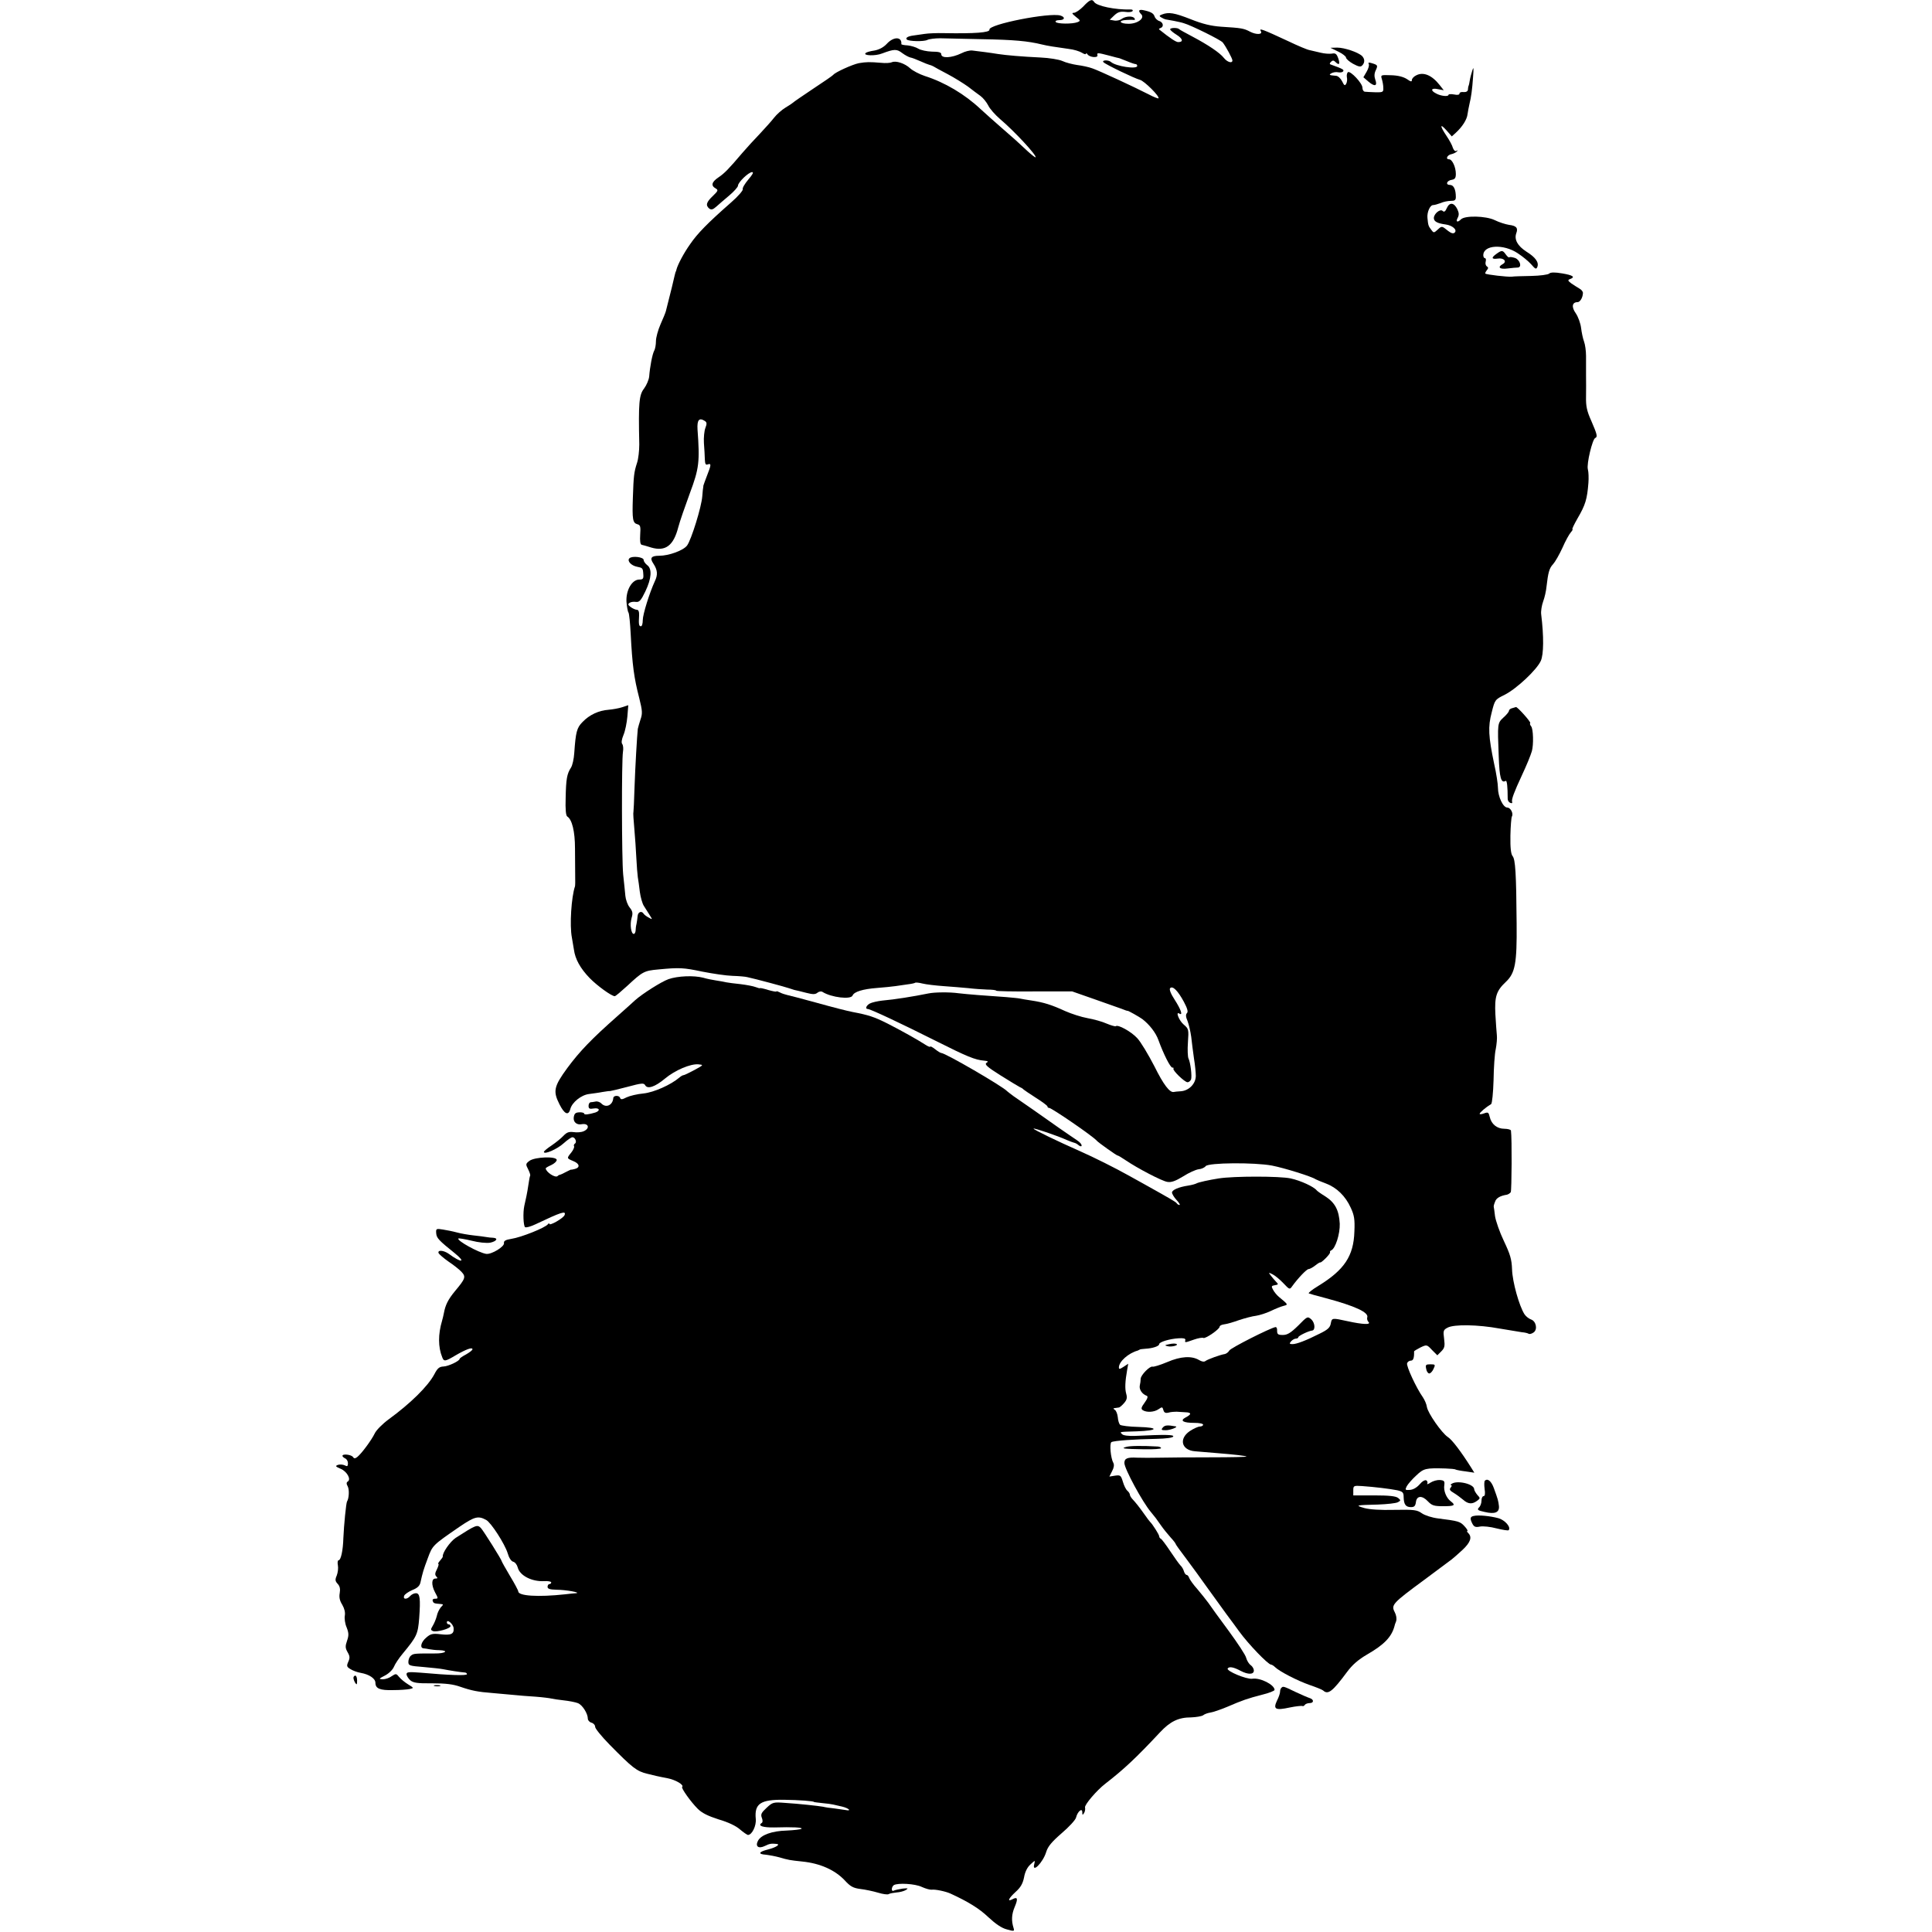
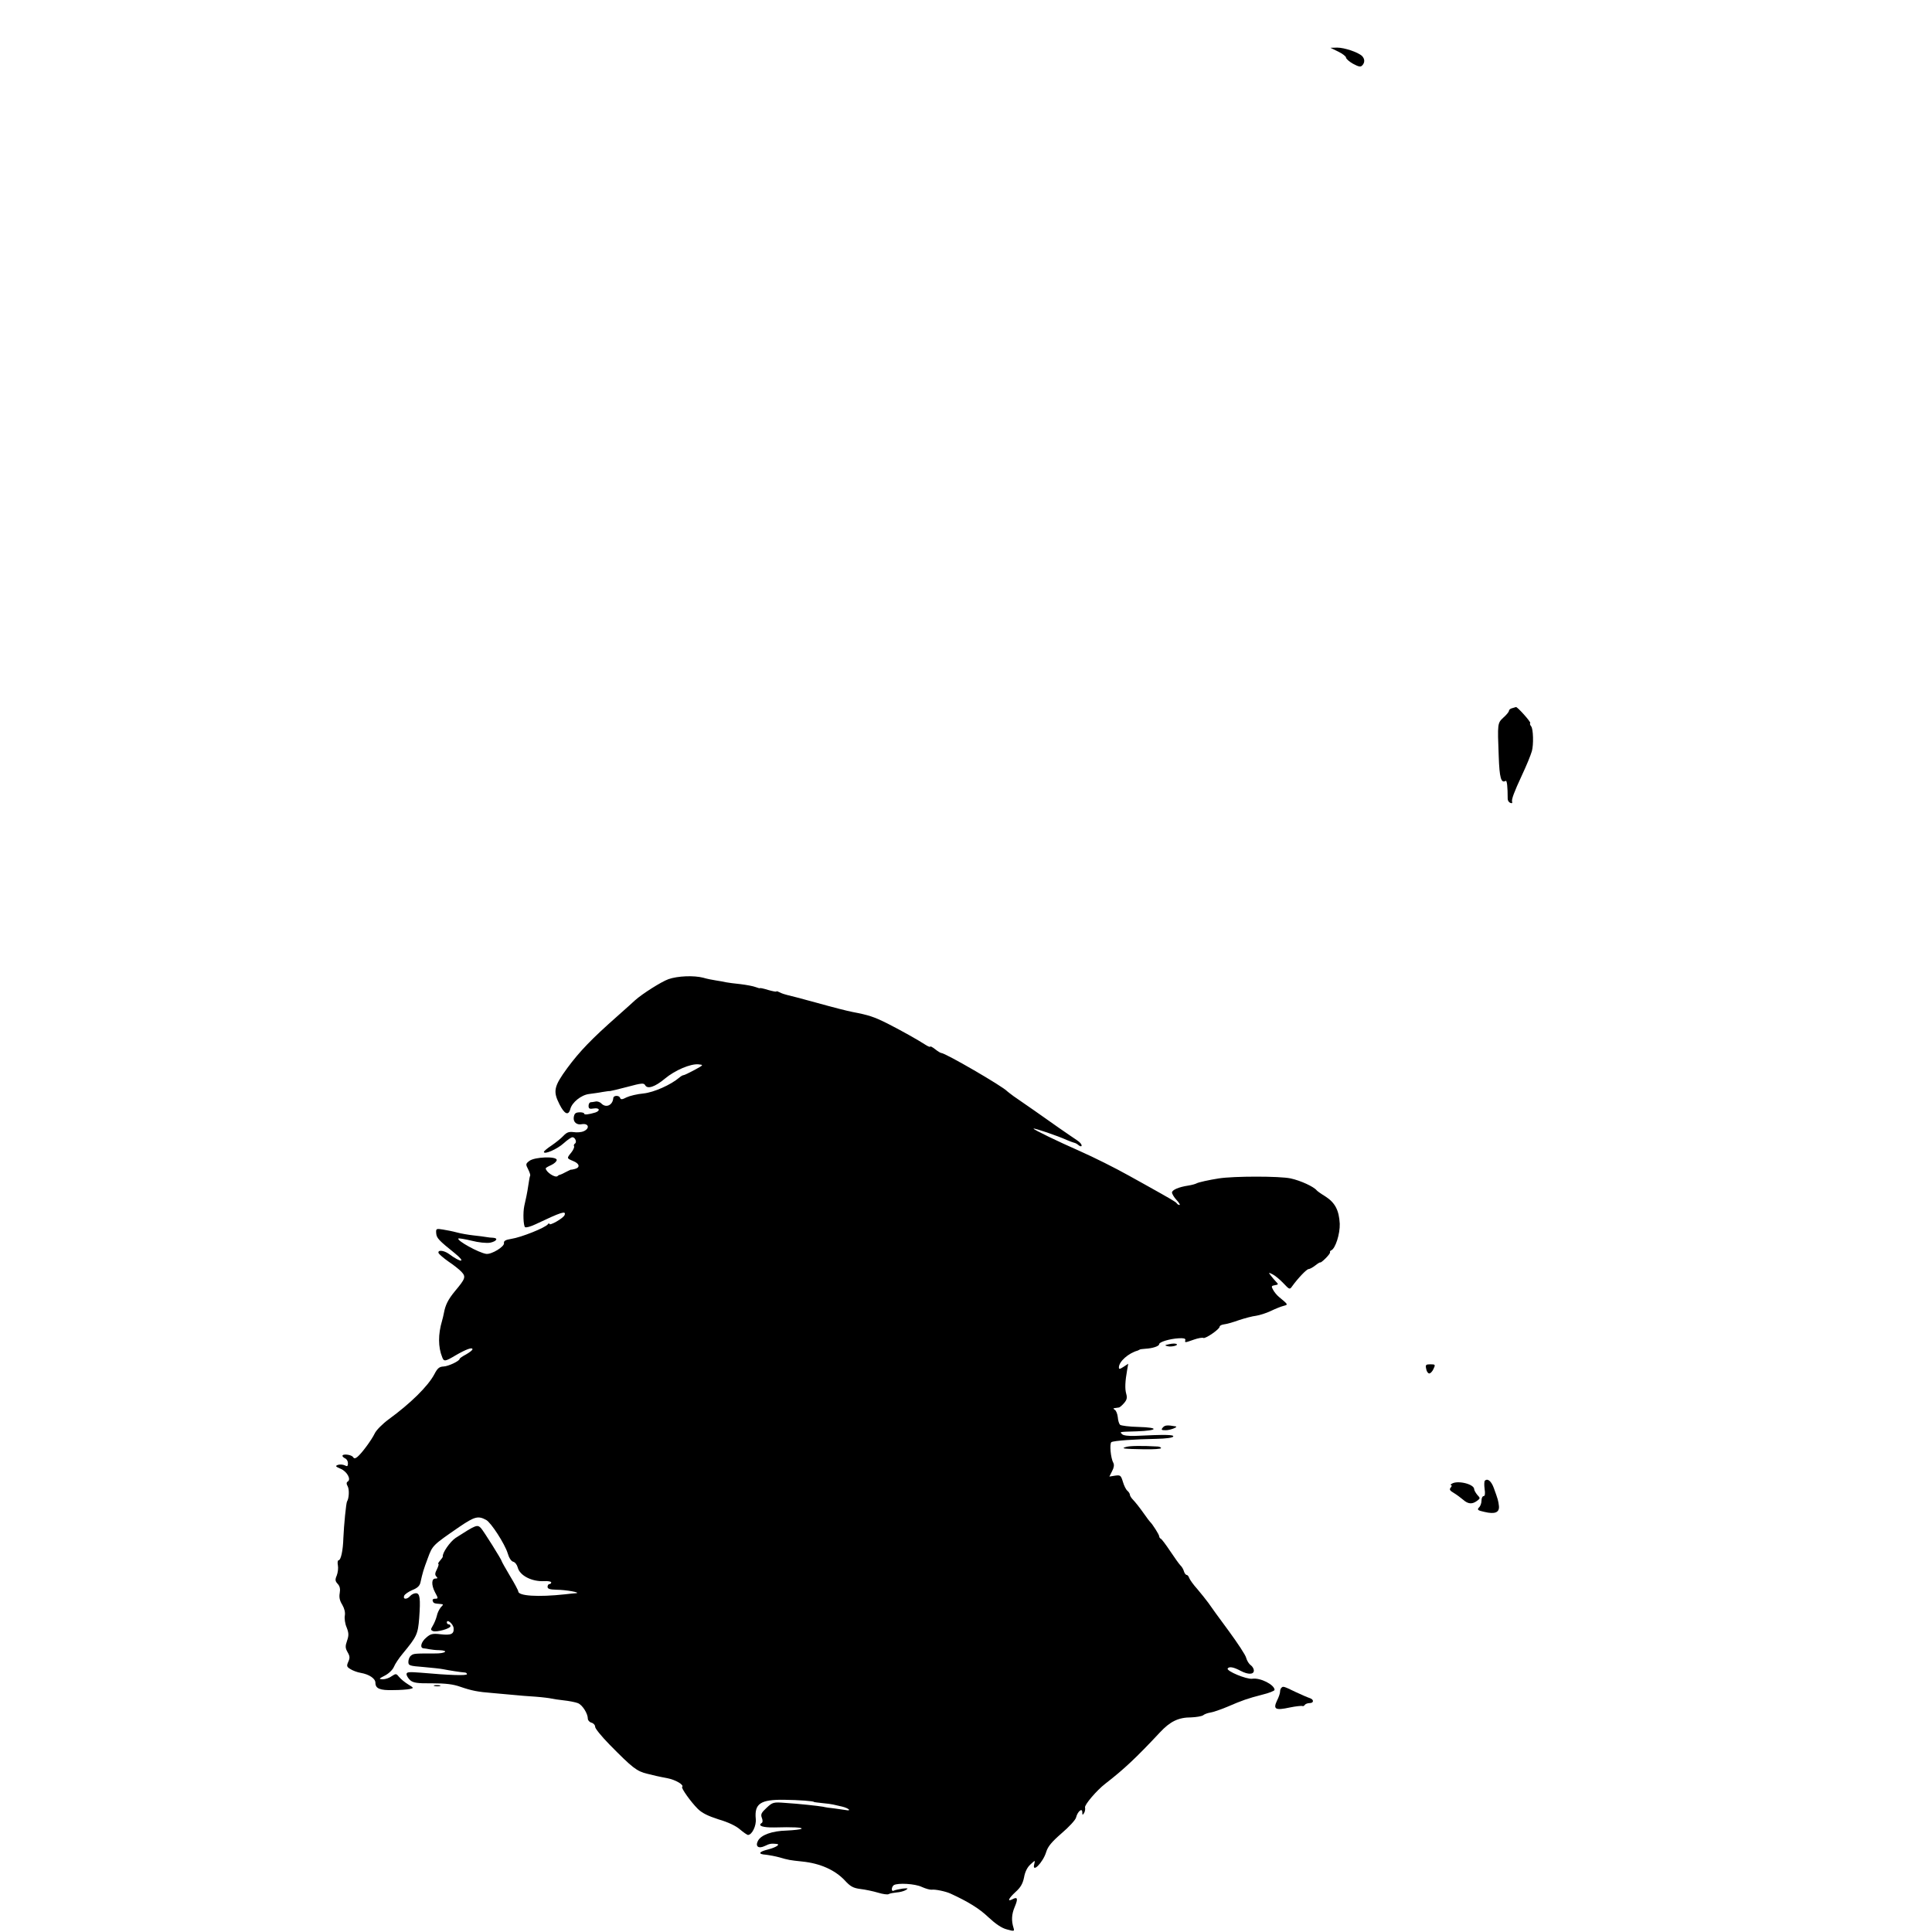
<svg xmlns="http://www.w3.org/2000/svg" version="1.0" width="1055pt" height="1055pt" viewBox="0 0 1055 1055" preserveAspectRatio="xMidYMid meet">
  <g transform="translate(0,1055) scale(0.1,-0.1)" fill="#000000" stroke="none">
-     <path d="M5916 10515 c-19 -19 -42 -35 -52 -35 -13 0 -10 -5 11 -22 26 -20 26 -22 9 -29 -28 -11 -112 -10 -119 1 -4 6 5 10 19 10 30 0 35 16 7 25 -59 18 -395 -48 -388 -77 3 -16 -81 -22 -248 -19 -38 1 -86 -1 -105 -4 -19 -3 -48 -7 -63 -9 -30 -4 -44 -13 -35 -22 11 -10 93 -12 112 -2 10 5 41 9 70 9 28 -1 130 -3 226 -5 175 -3 253 -10 330 -29 28 -7 72 -14 145 -24 28 -3 60 -13 73 -21 12 -8 22 -10 22 -6 0 5 4 4 8 -2 10 -17 58 -22 55 -6 -4 15 0 15 65 -2 29 -8 53 -14 55 -14 1 0 19 -7 41 -16 21 -9 42 -16 47 -16 5 0 9 -4 9 -10 0 -20 -118 -2 -144 22 -14 12 -52 10 -40 -2 13 -13 169 -88 199 -96 24 -6 110 -92 101 -101 -2 -2 -26 7 -52 21 -86 44 -268 128 -307 142 -21 8 -60 16 -85 19 -26 4 -62 13 -81 22 -18 8 -72 17 -120 19 -104 5 -184 12 -231 19 -42 7 -106 15 -140 19 -14 2 -41 -5 -60 -15 -54 -26 -110 -29 -110 -5 0 10 -14 14 -51 14 -28 1 -61 8 -74 16 -13 8 -39 16 -58 18 -20 1 -35 4 -35 7 4 42 -43 42 -80 1 -18 -19 -41 -31 -67 -36 -22 -3 -44 -9 -48 -14 -16 -14 53 -17 90 -2 67 25 80 25 110 2 16 -12 36 -22 44 -24 8 -1 32 -10 54 -20 22 -10 45 -19 50 -20 6 -1 15 -5 21 -8 6 -4 41 -23 79 -43 38 -20 87 -51 111 -68 23 -18 54 -41 68 -51 15 -11 33 -34 42 -51 8 -18 38 -52 66 -76 77 -65 201 -199 193 -208 -2 -2 -21 13 -42 32 -52 49 -80 74 -147 132 -32 28 -82 72 -110 98 -87 82 -196 147 -306 182 -30 10 -66 29 -80 42 -29 27 -78 43 -100 33 -8 -4 -35 -6 -60 -3 -61 5 -79 5 -120 -2 -35 -7 -130 -50 -140 -64 -3 -4 -52 -38 -110 -76 -58 -39 -107 -72 -110 -76 -3 -3 -21 -15 -41 -27 -20 -12 -48 -37 -62 -55 -13 -17 -49 -57 -78 -88 -30 -31 -73 -78 -96 -105 -73 -86 -97 -111 -130 -133 -37 -25 -42 -45 -15 -60 15 -9 14 -13 -15 -41 -36 -34 -41 -51 -20 -69 11 -8 20 -6 38 10 13 12 45 39 72 62 26 22 47 46 47 53 0 18 58 74 77 74 10 0 3 -13 -21 -41 -19 -23 -33 -46 -30 -53 2 -6 -26 -39 -63 -71 -131 -115 -185 -171 -224 -228 -35 -49 -68 -112 -75 -139 -1 -5 -2 -9 -3 -10 -2 -2 -4 -12 -7 -23 -3 -16 -21 -89 -48 -195 -2 -8 -15 -40 -29 -71 -14 -32 -25 -73 -25 -92 0 -19 -4 -43 -10 -53 -10 -20 -23 -88 -27 -141 -2 -17 -14 -46 -28 -65 -27 -35 -31 -76 -26 -305 0 -34 -5 -79 -12 -100 -17 -52 -19 -72 -23 -191 -4 -119 -1 -138 25 -145 16 -4 18 -13 15 -57 -2 -33 0 -53 8 -55 6 -1 30 -8 52 -15 78 -23 122 10 148 111 8 31 37 114 63 185 51 136 55 172 42 349 -3 52 9 66 40 46 11 -7 12 -15 3 -38 -6 -15 -10 -53 -8 -83 2 -30 5 -70 5 -89 1 -25 5 -32 16 -27 20 7 19 -3 -4 -61 -10 -26 -19 -51 -20 -55 0 -5 -1 -9 -1 -10 -1 -2 -3 -23 -5 -48 -4 -58 -60 -238 -83 -269 -20 -27 -99 -56 -152 -56 -44 0 -53 -12 -32 -43 23 -35 25 -61 8 -96 -29 -63 -66 -181 -66 -213 0 -18 -4 -33 -10 -33 -11 0 -13 10 -10 58 1 21 -3 32 -12 32 -8 0 -23 7 -34 15 -15 11 -16 16 -6 23 7 5 23 7 35 5 18 -2 27 7 51 57 34 71 38 124 10 144 -10 8 -19 20 -19 28 0 16 -63 24 -78 9 -14 -14 10 -40 42 -46 30 -6 32 -7 34 -41 2 -25 -2 -29 -23 -29 -39 -1 -72 -58 -69 -120 2 -27 7 -55 11 -60 4 -6 9 -58 12 -115 9 -173 18 -241 47 -353 17 -68 18 -84 7 -115 -7 -21 -13 -44 -15 -52 -4 -36 -14 -205 -18 -321 -2 -69 -5 -129 -6 -135 -2 -5 1 -45 5 -90 4 -45 9 -117 11 -160 2 -43 6 -90 8 -104 2 -14 8 -50 11 -80 4 -30 14 -65 22 -77 8 -13 22 -35 31 -49 17 -27 17 -27 -4 -15 -12 6 -25 16 -28 21 -11 18 -31 10 -33 -12 -1 -13 -4 -32 -6 -43 -3 -11 -5 -28 -5 -37 -1 -10 -5 -18 -10 -18 -15 0 -22 52 -12 87 8 26 6 37 -11 58 -11 14 -21 42 -23 63 -2 20 -7 73 -12 117 -8 87 -9 621 -1 670 3 17 1 35 -4 42 -6 7 -3 26 7 50 9 21 18 66 21 100 l5 62 -33 -11 c-18 -6 -52 -12 -75 -14 -53 -4 -104 -27 -142 -67 -31 -31 -37 -54 -45 -169 -2 -32 -10 -68 -18 -80 -22 -34 -27 -62 -29 -166 -2 -62 1 -96 9 -101 26 -16 42 -82 42 -174 0 -50 1 -117 1 -147 1 -30 0 -57 -1 -60 -20 -59 -30 -213 -17 -280 4 -25 9 -54 11 -65 7 -53 35 -103 86 -156 42 -43 120 -99 137 -99 5 0 35 26 68 56 84 78 92 83 170 90 116 11 136 10 241 -12 56 -11 130 -22 164 -23 34 -1 70 -4 81 -7 43 -9 210 -54 229 -61 8 -3 21 -7 28 -9 7 -1 35 -8 62 -15 39 -10 52 -10 64 0 9 7 21 9 28 4 48 -30 155 -43 164 -19 8 20 55 35 134 41 36 3 81 7 100 10 19 3 50 7 69 10 18 2 35 6 38 8 2 3 21 1 41 -4 20 -5 72 -11 114 -14 43 -3 103 -8 135 -11 32 -4 79 -7 105 -8 27 0 48 -3 48 -6 0 -3 93 -5 208 -4 l207 0 120 -42 c66 -23 134 -47 150 -53 17 -7 31 -12 33 -11 3 1 62 -32 80 -45 39 -30 74 -75 88 -115 28 -77 65 -150 76 -150 6 0 9 -2 6 -5 -8 -8 61 -75 77 -75 7 0 15 7 19 15 6 18 -3 93 -14 115 -4 8 -6 48 -3 88 5 70 4 74 -23 97 -26 22 -46 74 -24 60 21 -13 9 22 -25 75 -23 35 -31 58 -25 64 14 14 42 -14 75 -75 19 -36 24 -54 17 -61 -8 -8 -7 -21 3 -44 7 -18 16 -57 20 -86 3 -29 10 -82 15 -118 6 -36 10 -78 10 -95 0 -42 -36 -80 -80 -84 -19 -1 -37 -3 -40 -4 -22 -5 -56 39 -106 140 -33 64 -75 134 -94 154 -33 36 -106 76 -117 65 -3 -2 -25 4 -49 14 -24 11 -71 24 -105 30 -34 6 -89 24 -123 39 -74 34 -116 47 -181 57 -27 4 -57 9 -65 11 -8 2 -42 5 -75 8 -108 7 -219 16 -260 21 -50 7 -132 6 -165 -1 -84 -17 -183 -33 -252 -39 -26 -3 -57 -10 -68 -16 -20 -11 -27 -30 -11 -30 14 0 186 -81 371 -174 171 -86 215 -104 264 -108 22 -2 25 -5 13 -12 -12 -8 3 -22 76 -68 51 -32 99 -61 107 -65 8 -3 17 -9 20 -13 3 -3 33 -23 67 -45 35 -22 63 -43 63 -47 0 -5 4 -8 9 -8 14 0 243 -157 261 -180 9 -10 107 -80 113 -80 4 0 23 -12 44 -26 65 -44 197 -113 227 -118 22 -4 44 4 87 30 31 20 69 37 85 39 15 1 32 9 38 17 15 19 266 21 362 3 67 -13 218 -60 239 -75 6 -3 31 -14 56 -23 58 -22 106 -68 135 -132 19 -41 23 -63 20 -130 -4 -134 -55 -210 -197 -297 -33 -20 -56 -38 -52 -41 4 -2 46 -14 93 -26 160 -43 237 -78 226 -106 -2 -7 1 -18 7 -24 16 -16 -31 -14 -113 4 -87 19 -87 19 -93 -13 -4 -22 -18 -34 -59 -54 -77 -39 -128 -58 -150 -58 -17 0 -18 3 -8 15 7 8 19 15 26 15 8 0 14 4 14 8 0 7 55 34 75 36 19 2 16 42 -4 61 -21 18 -22 17 -72 -34 -41 -40 -59 -51 -84 -51 -26 0 -31 4 -31 23 1 12 -3 21 -9 20 -29 -5 -245 -114 -252 -128 -5 -9 -16 -17 -24 -19 -26 -4 -94 -29 -106 -38 -7 -6 -20 -4 -35 5 -40 24 -100 21 -174 -11 -38 -16 -74 -27 -80 -25 -14 5 -64 -45 -65 -66 0 -9 -2 -26 -5 -38 -4 -21 14 -47 38 -55 8 -3 5 -15 -11 -37 -20 -27 -21 -35 -10 -42 21 -13 62 -11 86 6 19 13 21 13 26 -5 4 -14 11 -18 28 -14 13 4 33 5 44 5 11 -1 32 -2 48 -3 34 -1 35 -11 2 -28 -34 -18 -15 -30 48 -30 26 0 47 -4 47 -10 0 -5 -8 -10 -18 -10 -9 0 -34 -11 -55 -25 -61 -42 -45 -104 28 -110 22 -2 76 -6 120 -10 100 -8 158 -15 162 -19 2 -2 -85 -4 -194 -4 -109 0 -234 -1 -278 -2 -44 -1 -101 -1 -126 0 -53 3 -69 -4 -69 -29 0 -31 99 -214 145 -268 20 -24 31 -38 55 -73 13 -19 37 -48 52 -65 15 -16 28 -33 28 -36 0 -3 26 -39 58 -81 31 -42 82 -111 112 -154 30 -42 79 -109 107 -148 29 -39 61 -82 70 -95 51 -70 158 -181 174 -181 4 0 14 -6 21 -13 24 -24 123 -75 189 -98 35 -12 68 -25 74 -30 27 -25 51 -7 131 101 28 38 61 67 109 95 94 54 134 96 150 155 0 3 4 15 9 27 4 14 1 33 -8 50 -20 39 -12 48 159 174 77 57 146 109 153 114 8 6 33 28 58 51 44 41 54 70 32 92 -7 7 -9 12 -5 12 4 0 -3 12 -16 26 -24 26 -33 28 -142 42 -35 4 -74 17 -90 28 -27 19 -42 21 -150 19 -76 -2 -136 2 -165 10 -51 15 -48 16 75 19 50 2 99 7 109 13 16 9 16 10 1 23 -13 10 -49 14 -131 14 l-114 0 0 27 c0 26 2 27 48 24 70 -5 152 -15 192 -23 30 -7 35 -12 35 -37 1 -40 11 -55 40 -55 18 0 24 6 27 27 4 36 34 38 65 5 22 -23 33 -27 84 -27 62 0 70 5 41 27 -24 18 -40 58 -35 88 3 22 -1 26 -24 28 -14 1 -37 -5 -51 -14 -13 -9 -22 -11 -18 -6 3 6 1 14 -5 18 -7 4 -23 -5 -37 -22 -16 -18 -36 -29 -53 -30 -26 -2 -27 0 -17 20 6 11 29 38 51 58 42 40 52 42 161 39 27 -1 52 -3 55 -6 4 -2 29 -7 55 -10 l47 -7 -18 29 c-53 84 -104 152 -127 166 -34 23 -109 131 -114 164 -2 15 -12 38 -22 53 -35 49 -92 171 -86 186 3 8 12 14 21 14 13 0 18 16 17 50 0 3 16 12 35 22 34 16 35 16 63 -14 l29 -29 21 21 c19 19 21 29 16 69 -6 44 -4 49 19 61 35 19 166 17 285 -5 52 -9 107 -18 121 -20 15 -1 31 -5 36 -8 6 -4 18 0 28 7 23 17 13 62 -15 71 -11 4 -27 16 -35 28 -29 45 -66 177 -68 245 -2 56 -10 82 -45 156 -23 48 -44 109 -48 135 -3 25 -6 48 -7 51 -1 3 2 15 7 27 6 20 27 33 65 39 8 2 17 8 21 14 5 9 7 293 1 336 0 5 -17 10 -36 10 -40 0 -71 25 -80 65 -6 25 -9 27 -31 19 -13 -5 -24 -6 -24 -2 0 6 33 35 63 53 5 4 11 61 13 130 1 68 6 145 12 170 5 26 8 60 6 76 -2 16 -5 67 -8 113 -5 98 5 129 57 178 51 48 61 101 59 317 -2 278 -7 352 -22 370 -9 11 -13 44 -12 111 1 53 5 100 8 105 10 16 -7 49 -25 49 -23 0 -51 60 -51 108 0 20 -9 80 -21 132 -31 149 -34 201 -13 280 17 68 18 70 71 96 65 33 175 136 197 185 16 35 17 134 2 255 -2 16 3 48 11 70 8 21 16 57 18 79 9 78 15 102 36 124 11 12 34 52 51 89 16 37 37 75 46 85 8 9 12 17 9 17 -4 0 9 26 27 58 44 75 53 106 60 195 2 26 1 60 -3 74 -8 29 25 165 40 171 14 6 11 19 -21 93 -25 55 -30 82 -29 132 0 34 1 87 0 117 0 30 0 78 0 106 0 28 -5 63 -11 79 -6 16 -13 49 -16 74 -3 25 -16 61 -29 80 -25 35 -20 61 10 61 13 0 28 24 29 49 1 8 -8 19 -19 25 -11 6 -30 19 -44 28 -20 15 -21 19 -7 24 30 11 16 21 -44 31 -41 7 -63 6 -70 -1 -6 -6 -50 -12 -98 -13 -48 -1 -96 -2 -107 -4 -23 -2 -138 11 -144 17 -2 2 2 10 8 18 9 10 9 16 1 21 -7 4 -10 16 -7 26 3 11 1 19 -4 19 -5 0 -9 7 -9 16 0 57 110 63 188 11 26 -17 59 -44 74 -61 22 -26 27 -28 33 -14 10 25 -10 53 -60 84 -48 31 -67 66 -55 100 11 29 1 41 -40 46 -19 3 -54 14 -78 26 -48 23 -162 26 -184 4 -19 -19 -30 -14 -18 8 8 15 8 27 -2 48 -18 36 -42 39 -57 6 -8 -19 -15 -24 -23 -16 -13 13 -48 -15 -48 -39 0 -19 20 -29 65 -35 36 -5 64 -29 49 -44 -7 -7 -18 -5 -35 8 -36 29 -35 29 -58 8 -21 -19 -22 -19 -36 0 -15 20 -16 23 -20 64 -3 31 14 70 31 70 7 0 25 5 41 11 15 7 40 12 56 12 21 0 27 4 27 21 0 42 -12 66 -32 66 -26 0 -18 24 10 28 17 3 22 10 22 32 0 38 -20 80 -37 80 -21 0 -10 24 13 28 10 2 24 9 29 14 7 8 6 9 -2 4 -7 -4 -14 3 -19 16 -3 13 -19 42 -35 66 -37 55 -37 71 0 30 l29 -33 22 20 c35 32 61 72 64 102 2 15 7 39 10 53 10 41 15 78 20 148 4 52 3 60 -4 37 -5 -16 -12 -41 -14 -55 -2 -14 -5 -27 -7 -30 -1 -3 -3 -12 -3 -20 -1 -9 -10 -14 -24 -13 -12 2 -22 -2 -22 -8 0 -7 -11 -9 -30 -5 -16 3 -30 2 -30 -2 0 -11 -42 -7 -67 7 -34 17 -28 32 9 24 l32 -6 -22 28 c-43 55 -90 74 -129 53 -13 -6 -23 -18 -23 -25 0 -11 -6 -10 -27 5 -19 12 -48 20 -86 21 -57 2 -58 2 -51 -21 4 -13 8 -34 8 -48 1 -23 -2 -25 -44 -24 -25 1 -51 2 -57 3 -7 1 -13 10 -13 22 0 24 -65 93 -79 85 -5 -4 -8 -16 -6 -28 3 -11 1 -28 -4 -36 -7 -12 -11 -9 -22 14 -8 16 -23 30 -34 30 -37 3 -40 5 -24 14 9 5 26 8 37 5 12 -2 24 0 27 6 6 8 -5 14 -64 35 -11 3 -12 7 -3 16 9 9 15 9 24 0 21 -21 27 -13 16 19 -9 25 -15 30 -35 26 -14 -2 -41 0 -61 5 -20 5 -48 11 -60 14 -13 2 -65 24 -115 48 -144 67 -163 74 -152 56 12 -19 -23 -21 -57 -4 -36 19 -47 21 -160 28 -55 4 -101 15 -166 41 -89 35 -120 40 -156 26 -16 -6 -17 -9 -5 -16 8 -5 19 -10 24 -11 6 -1 26 -5 45 -8 19 -4 44 -9 55 -13 39 -11 201 -91 212 -105 17 -21 53 -88 53 -98 0 -18 -28 -10 -47 14 -22 28 -86 71 -173 117 -36 19 -67 36 -70 39 -8 10 -50 9 -50 0 0 -5 16 -18 35 -30 34 -21 39 -40 9 -40 -12 0 -43 20 -104 69 -3 2 1 6 8 8 19 7 14 31 -7 38 -11 3 -23 15 -26 25 -6 18 -21 26 -64 35 -23 4 -27 -5 -9 -23 21 -21 -19 -52 -69 -52 -50 0 -60 19 -10 21 17 1 36 1 40 0 5 -1 6 3 2 9 -9 14 -48 12 -69 -3 -10 -8 -29 -12 -43 -9 l-23 4 25 24 c19 18 33 22 60 19 18 -3 37 -1 40 5 3 5 -3 9 -12 8 -83 -2 -184 19 -198 41 -11 18 -24 13 -59 -24z" />
    <path d="M7308 10268 c23 -11 42 -26 42 -32 0 -7 17 -22 38 -34 30 -16 41 -19 50 -10 16 16 15 36 0 52 -22 21 -97 46 -136 46 l-37 -1 43 -21z" />
-     <path d="M7474 10201 c4 -6 -1 -25 -11 -42 l-18 -31 28 -24 c34 -29 50 -24 37 11 -6 17 -6 33 2 50 13 28 12 30 -21 40 -16 5 -21 4 -17 -4z" />
-     <path d="M8172 9164 c-30 -21 -28 -31 7 -26 33 5 52 -16 27 -30 -31 -17 -17 -30 27 -24 23 3 48 5 55 5 24 1 13 41 -14 52 -15 5 -29 7 -32 4 -3 -3 -11 4 -19 15 -17 24 -22 25 -51 4z" />
    <path d="M8258 6683 c-10 -2 -18 -9 -18 -14 0 -6 -13 -22 -30 -37 -33 -31 -33 -31 -26 -211 4 -119 13 -150 38 -135 7 4 11 -32 11 -98 0 -9 6 -19 14 -22 9 -4 13 -1 10 6 -4 12 11 53 53 143 28 60 47 107 55 133 10 35 8 122 -4 136 -6 7 -8 15 -5 18 5 5 -71 90 -78 87 -2 -1 -11 -3 -20 -6z" />
    <path d="M3650 5203 c-39 -14 -143 -80 -182 -115 -7 -7 -52 -47 -98 -88 -138 -122 -204 -190 -272 -282 -74 -101 -79 -127 -43 -198 27 -54 49 -64 59 -27 9 37 60 78 103 83 21 3 54 7 73 11 19 3 38 6 41 5 3 0 46 10 95 23 78 21 90 22 97 9 13 -23 54 -9 108 36 55 46 140 82 183 78 29 -3 29 -3 -22 -31 -28 -15 -55 -28 -59 -28 -5 0 -15 -6 -23 -13 -47 -40 -139 -81 -196 -87 -34 -3 -75 -13 -92 -21 -25 -13 -32 -13 -36 -3 -5 15 -36 14 -37 -1 -3 -39 -39 -56 -65 -30 -7 8 -22 13 -31 11 -10 -2 -23 -4 -28 -4 -6 -1 -11 -9 -11 -20 0 -15 6 -18 28 -14 32 5 38 -12 9 -22 -37 -11 -61 -14 -61 -6 0 4 -12 8 -27 7 -21 -1 -27 -7 -30 -28 -3 -25 16 -42 43 -37 38 7 47 -22 12 -38 -13 -6 -38 -8 -56 -5 -26 3 -37 -1 -56 -21 -12 -13 -42 -37 -64 -52 -23 -15 -42 -31 -42 -35 0 -17 73 15 108 47 20 18 41 33 48 33 15 0 26 -28 13 -35 -5 -4 -7 -10 -4 -15 2 -4 -4 -19 -15 -33 -26 -32 -26 -32 10 -47 35 -14 39 -35 10 -43 -11 -3 -21 -5 -23 -4 -1 0 -13 -6 -27 -13 -14 -8 -28 -14 -32 -15 -3 0 -10 -3 -13 -7 -13 -12 -64 22 -65 42 0 3 14 11 30 18 17 8 30 20 30 28 0 21 -119 17 -149 -5 -21 -16 -21 -19 -7 -46 8 -16 13 -31 11 -35 -2 -3 -6 -24 -9 -46 -3 -21 -8 -50 -11 -64 -3 -14 -8 -38 -12 -55 -8 -38 -5 -107 4 -116 5 -4 31 3 58 16 139 66 168 76 158 50 -6 -17 -83 -61 -83 -48 0 5 -4 3 -8 -2 -14 -19 -146 -72 -200 -80 -31 -5 -42 -11 -40 -23 4 -19 -68 -63 -97 -59 -41 6 -162 73 -152 84 3 2 35 -3 72 -12 39 -10 80 -14 101 -11 35 7 47 25 17 27 -10 0 -27 2 -38 4 -11 2 -42 6 -70 9 -27 3 -68 10 -90 16 -22 6 -57 13 -77 16 -36 6 -38 5 -36 -21 2 -26 15 -39 102 -109 63 -51 36 -54 -33 -3 -28 20 -63 23 -56 4 3 -6 27 -27 54 -46 27 -18 59 -43 71 -56 25 -27 22 -37 -36 -106 -37 -45 -52 -75 -60 -119 -3 -14 -7 -33 -10 -42 -22 -74 -22 -144 1 -200 9 -24 16 -23 73 11 57 33 92 46 92 33 0 -5 -16 -17 -35 -28 -19 -10 -35 -21 -35 -24 0 -12 -62 -41 -88 -42 -23 -1 -33 -9 -50 -42 -35 -66 -131 -160 -249 -246 -34 -25 -69 -60 -77 -78 -18 -37 -72 -110 -96 -129 -11 -8 -17 -8 -22 0 -8 14 -58 20 -58 7 0 -4 7 -10 15 -14 8 -3 15 -15 15 -26 0 -17 -4 -19 -17 -12 -10 5 -27 6 -37 3 -16 -6 -15 -9 13 -21 35 -14 60 -58 40 -70 -8 -5 -8 -13 0 -27 9 -18 7 -65 -4 -82 -5 -8 -17 -129 -20 -199 -2 -71 -14 -122 -26 -122 -5 0 -7 -12 -4 -27 3 -16 0 -40 -6 -56 -10 -23 -9 -31 5 -46 12 -13 15 -28 11 -51 -4 -22 0 -41 14 -63 12 -21 17 -42 14 -59 -3 -15 1 -45 10 -65 12 -31 12 -44 2 -73 -10 -29 -10 -39 3 -62 13 -22 13 -32 4 -52 -10 -23 -9 -28 11 -40 12 -8 38 -18 57 -21 46 -8 80 -31 80 -54 0 -32 25 -42 97 -40 37 0 78 3 91 6 23 5 22 6 -9 25 -18 11 -40 29 -49 40 -16 20 -18 20 -41 5 -13 -10 -35 -17 -49 -17 -23 1 -22 3 13 21 21 11 42 32 48 47 6 15 27 47 48 72 77 93 83 106 90 193 8 109 4 137 -18 137 -10 0 -24 -7 -31 -15 -17 -20 -41 -20 -33 1 3 8 23 22 44 31 28 11 41 23 45 42 12 54 16 68 40 132 26 71 27 71 172 171 84 57 103 62 147 38 27 -15 101 -130 117 -181 7 -25 19 -44 30 -47 10 -2 21 -16 25 -31 11 -45 78 -79 146 -75 20 1 37 -2 37 -7 0 -5 -4 -9 -10 -9 -5 0 -10 -7 -10 -15 0 -11 12 -15 48 -16 52 0 139 -16 107 -19 -11 -1 -38 -3 -60 -6 -147 -16 -255 -9 -255 16 0 5 -20 43 -45 84 -25 42 -45 78 -45 80 0 8 -100 167 -114 182 -20 20 -26 18 -138 -54 -30 -20 -74 -83 -70 -102 0 -3 -7 -13 -15 -22 -9 -10 -13 -18 -9 -18 3 0 0 -13 -8 -29 -11 -21 -12 -31 -3 -40 8 -8 7 -11 -6 -11 -21 0 -22 -35 -2 -74 19 -35 19 -36 -1 -36 -9 0 -14 -6 -11 -12 4 -13 7 -14 44 -17 15 -1 15 -3 0 -18 -8 -10 -19 -31 -22 -48 -4 -16 -14 -40 -22 -53 -12 -20 -12 -23 2 -29 20 -7 95 14 95 27 0 6 -4 10 -10 10 -5 0 -10 5 -10 10 0 22 36 -9 37 -31 3 -32 -14 -40 -72 -33 -43 5 -54 2 -77 -18 -29 -24 -37 -57 -15 -59 6 0 21 -3 32 -5 11 -2 35 -5 53 -5 57 -2 34 -19 -25 -18 -108 0 -115 0 -129 -12 -8 -6 -14 -21 -14 -34 0 -20 6 -22 83 -28 45 -4 93 -9 107 -12 29 -6 99 -17 118 -18 6 0 12 -4 12 -9 0 -9 -95 -6 -252 8 -65 5 -78 4 -78 -8 0 -8 9 -23 20 -33 16 -14 37 -18 120 -17 74 0 115 -5 154 -19 61 -21 96 -28 175 -34 31 -3 81 -7 111 -10 30 -3 87 -8 125 -10 39 -3 77 -8 85 -10 8 -2 39 -7 68 -10 29 -3 64 -10 77 -15 25 -9 55 -57 55 -85 0 -9 9 -19 20 -22 11 -3 20 -13 20 -23 0 -9 35 -52 78 -96 127 -129 149 -146 207 -160 31 -8 65 -16 109 -24 46 -9 93 -37 81 -48 -6 -6 46 -80 85 -119 23 -23 55 -39 114 -58 52 -15 96 -36 117 -55 19 -16 39 -30 44 -30 22 1 46 51 42 88 -8 83 26 106 156 104 79 -1 162 -7 162 -12 0 -1 20 -3 45 -6 25 -2 52 -6 60 -8 8 -2 30 -7 48 -11 37 -9 55 -26 20 -19 -13 2 -41 6 -63 9 -22 2 -49 6 -60 9 -29 5 -129 16 -207 21 -64 5 -69 4 -102 -27 -28 -26 -33 -35 -26 -54 6 -14 5 -26 -1 -29 -23 -15 7 -25 69 -24 101 3 156 0 149 -7 -4 -4 -40 -8 -81 -10 -81 -2 -140 -24 -157 -56 -16 -31 3 -45 38 -28 26 13 36 14 64 11 22 -2 -3 -19 -46 -30 -53 -13 -58 -26 -12 -29 17 -2 50 -8 72 -14 51 -15 59 -16 125 -23 99 -10 179 -46 233 -103 30 -33 46 -42 85 -47 26 -3 69 -12 96 -20 26 -8 53 -12 59 -8 6 4 25 7 43 9 17 1 40 7 50 13 16 10 13 11 -17 8 -20 -3 -42 -8 -48 -11 -6 -4 -11 -1 -11 8 0 8 5 18 11 22 22 13 116 8 153 -10 20 -9 44 -16 54 -15 18 3 76 -9 102 -21 96 -44 158 -82 207 -129 40 -37 73 -60 102 -67 39 -11 41 -10 36 7 -13 41 -11 76 6 116 19 45 16 57 -12 42 -31 -16 -22 4 17 40 27 24 39 45 46 79 5 30 18 56 35 71 26 24 26 24 21 3 -15 -55 47 6 65 65 9 30 30 55 84 102 40 34 76 73 79 86 8 33 34 55 34 29 0 -16 2 -17 10 -4 5 8 7 22 5 30 -4 14 64 94 111 130 102 79 169 142 298 280 56 60 101 82 171 82 27 1 56 6 64 11 7 6 25 13 39 15 15 2 56 16 92 31 86 37 112 46 193 67 37 9 67 21 67 26 0 28 -78 68 -122 61 -31 -4 -142 42 -134 56 8 12 32 8 71 -13 40 -21 72 -21 72 2 0 9 -8 23 -17 29 -10 7 -21 25 -25 40 -3 15 -47 81 -96 148 -49 66 -99 135 -111 153 -13 18 -40 51 -60 75 -21 23 -40 50 -44 60 -3 9 -9 17 -14 17 -5 0 -12 9 -15 20 -3 11 -12 26 -19 32 -7 7 -32 42 -56 78 -24 36 -47 67 -52 68 -4 2 -8 8 -8 13 0 9 -37 67 -50 79 -3 3 -17 21 -30 40 -27 38 -48 65 -67 85 -7 8 -13 18 -13 23 0 5 -6 15 -13 21 -8 6 -19 28 -25 49 -11 36 -14 38 -43 34 l-31 -5 15 30 c10 18 12 34 7 44 -15 26 -22 106 -11 114 13 8 127 16 245 18 53 1 91 6 93 13 3 10 -44 11 -210 3 -34 -1 -62 2 -69 9 -14 14 -21 13 80 16 117 4 124 21 9 24 -50 1 -96 7 -101 12 -5 5 -11 24 -12 41 -2 18 -9 36 -16 40 -10 7 -10 9 0 10 6 1 16 2 21 3 5 0 18 11 29 24 16 18 18 30 12 51 -8 28 -6 68 5 130 l6 34 -26 -17 c-20 -13 -25 -14 -25 -3 0 32 52 78 103 92 4 2 8 4 10 5 1 2 16 4 32 5 39 2 75 14 75 25 0 12 57 29 105 32 28 2 39 -1 38 -9 -4 -16 -4 -16 47 2 23 8 46 12 51 9 11 -6 88 47 89 61 0 6 10 11 23 13 12 1 49 11 82 23 33 11 75 22 94 24 19 3 55 14 80 26 25 12 57 25 70 28 26 7 27 6 -25 49 -11 9 -26 27 -32 39 -11 19 -9 22 10 25 19 3 20 5 7 18 -8 8 -21 24 -29 34 -14 18 -14 19 10 7 14 -7 40 -29 59 -49 32 -34 34 -35 47 -16 31 43 79 94 90 94 6 0 23 9 38 21 14 11 26 18 26 15 0 -2 13 7 28 22 15 15 27 30 25 34 -2 3 1 8 6 10 23 9 49 90 47 146 -4 74 -26 115 -79 149 -23 14 -44 29 -47 33 -16 20 -87 53 -142 65 -60 13 -310 13 -393 0 -51 -8 -111 -21 -121 -27 -5 -3 -25 -9 -45 -12 -53 -8 -89 -24 -89 -38 0 -7 11 -26 25 -41 14 -15 21 -27 16 -27 -5 0 -12 4 -15 9 -5 8 -35 25 -171 101 -16 9 -57 32 -90 50 -75 42 -191 100 -270 135 -116 51 -255 118 -251 122 4 4 133 -40 181 -62 17 -7 35 -14 40 -15 6 -1 16 -6 23 -12 7 -6 14 -9 17 -7 6 6 -7 22 -26 34 -9 6 -52 35 -95 65 -85 60 -200 141 -249 174 -16 12 -32 24 -35 27 -23 26 -338 209 -360 209 -4 0 -19 9 -34 21 -14 11 -26 17 -26 14 0 -4 -11 0 -25 9 -45 29 -127 75 -207 116 -76 38 -104 47 -193 64 -30 6 -98 23 -202 52 -99 27 -127 34 -152 40 -13 3 -32 9 -43 15 -10 5 -18 8 -18 5 0 -3 -20 1 -45 8 -25 8 -45 12 -45 10 0 -2 -11 1 -24 6 -13 5 -50 12 -83 16 -32 3 -67 8 -78 10 -11 3 -36 7 -55 10 -19 3 -51 9 -70 15 -51 13 -138 10 -190 -8z" />
    <path d="M6385 3210 c-25 -5 -27 -7 -10 -11 22 -6 64 5 49 12 -5 3 -22 3 -39 -1z" />
    <path d="M7788 3075 c2 -14 10 -25 17 -25 6 0 17 11 23 25 11 23 10 25 -17 25 -25 0 -28 -3 -23 -25z" />
    <path d="M6350 2755 c-11 -13 -8 -15 16 -15 24 0 70 18 54 21 -45 8 -59 7 -70 -6z" />
    <path d="M6150 2649 c-32 -9 -17 -11 98 -13 50 -1 92 2 92 6 0 5 -8 8 -17 9 -87 5 -152 4 -173 -2z" />
    <path d="M8108 2464 c-3 -3 -4 -23 -1 -45 4 -25 2 -39 -6 -39 -6 0 -11 -11 -11 -24 0 -14 -6 -31 -14 -38 -11 -12 -7 -16 30 -24 58 -14 83 -3 79 33 -3 27 -5 35 -28 98 -14 38 -34 54 -49 39z" />
    <path d="M7928 2448 c-7 -4 -9 -8 -4 -8 5 0 4 -6 -2 -13 -9 -10 -5 -17 16 -29 15 -9 38 -26 51 -37 28 -25 50 -26 76 -7 19 14 19 15 2 33 -9 11 -17 25 -17 31 0 28 -91 50 -122 30z" />
-     <path d="M8048 2272 c-21 -4 -22 -15 -7 -44 9 -16 17 -19 41 -14 17 3 57 -1 90 -10 33 -8 63 -13 66 -10 15 16 -20 56 -57 66 -46 12 -108 18 -133 12z" />
-     <path d="M1930 1388 c0 -7 5 -20 10 -28 8 -12 10 -9 10 13 0 15 -4 27 -10 27 -5 0 -10 -6 -10 -12z" />
+     <path d="M1930 1388 z" />
    <path d="M2373 1343 c9 -2 23 -2 30 0 6 3 -1 5 -18 5 -16 0 -22 -2 -12 -5z" />
    <path d="M6997 1333 c-4 -3 -7 -13 -7 -21 0 -8 -7 -30 -17 -49 -22 -47 -8 -54 70 -37 34 7 65 10 69 8 3 -2 9 0 13 6 3 5 15 10 26 10 24 0 25 19 2 27 -10 3 -45 18 -79 34 -66 32 -68 32 -77 22z" />
  </g>
</svg>